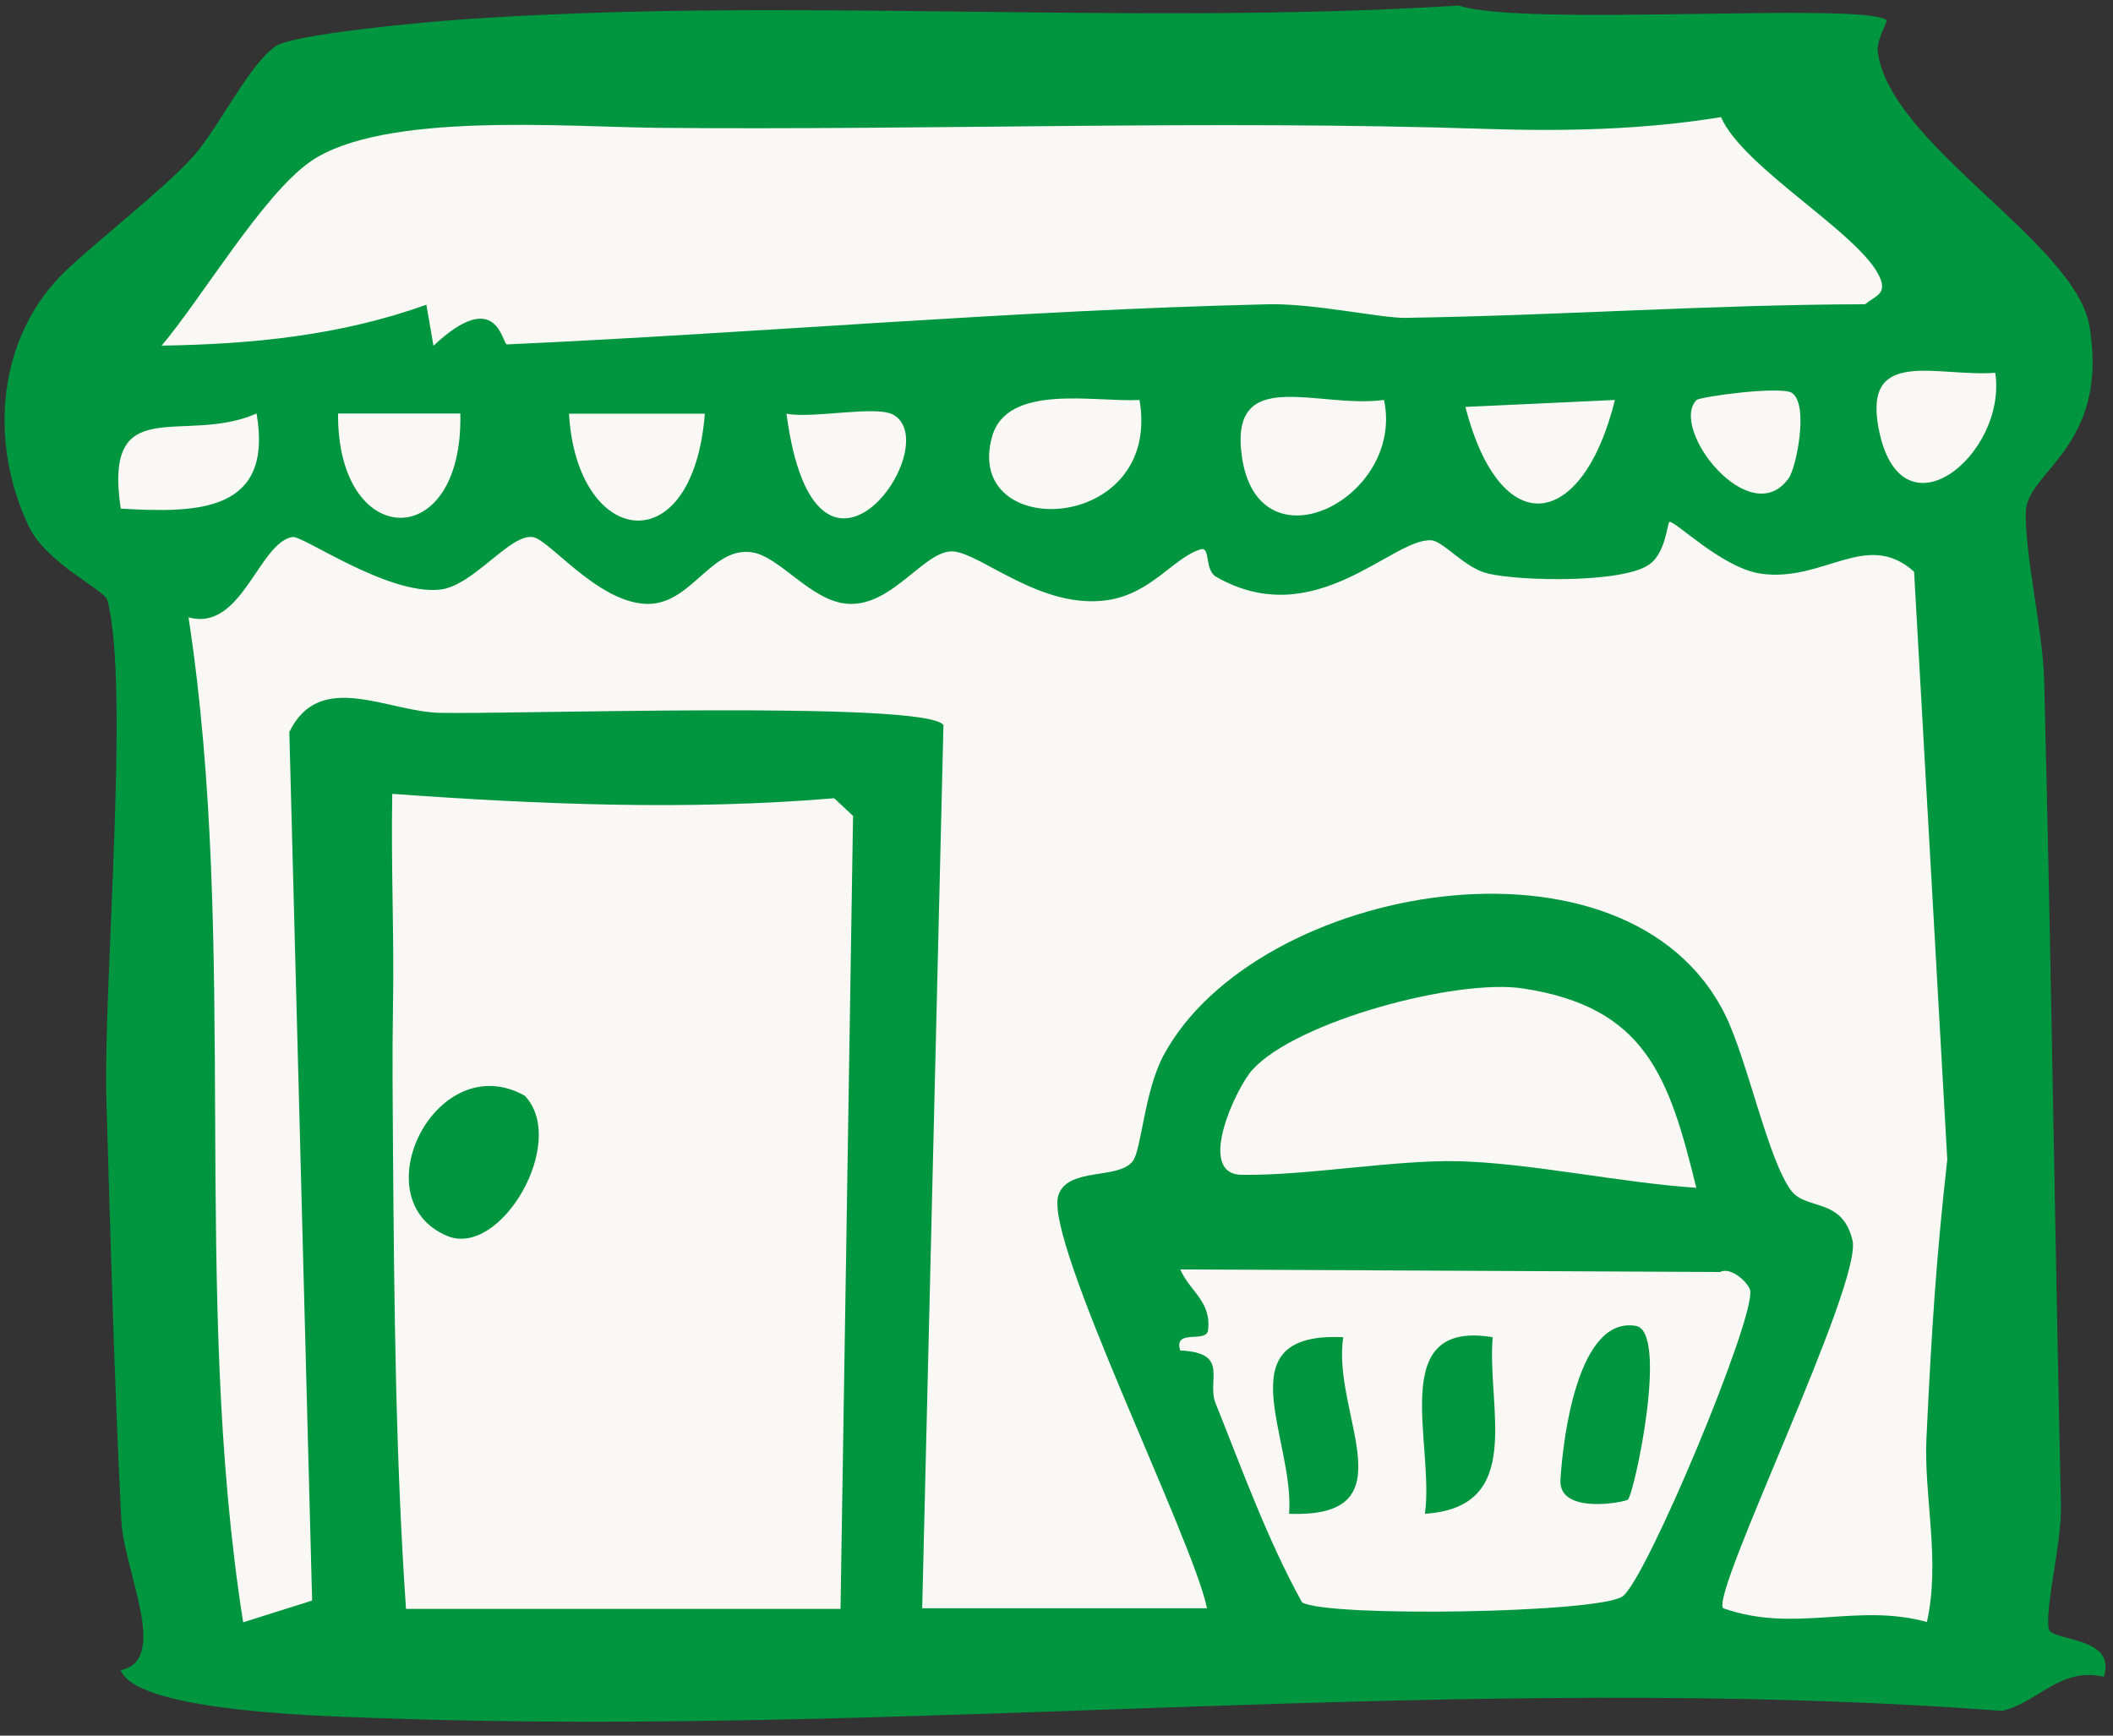
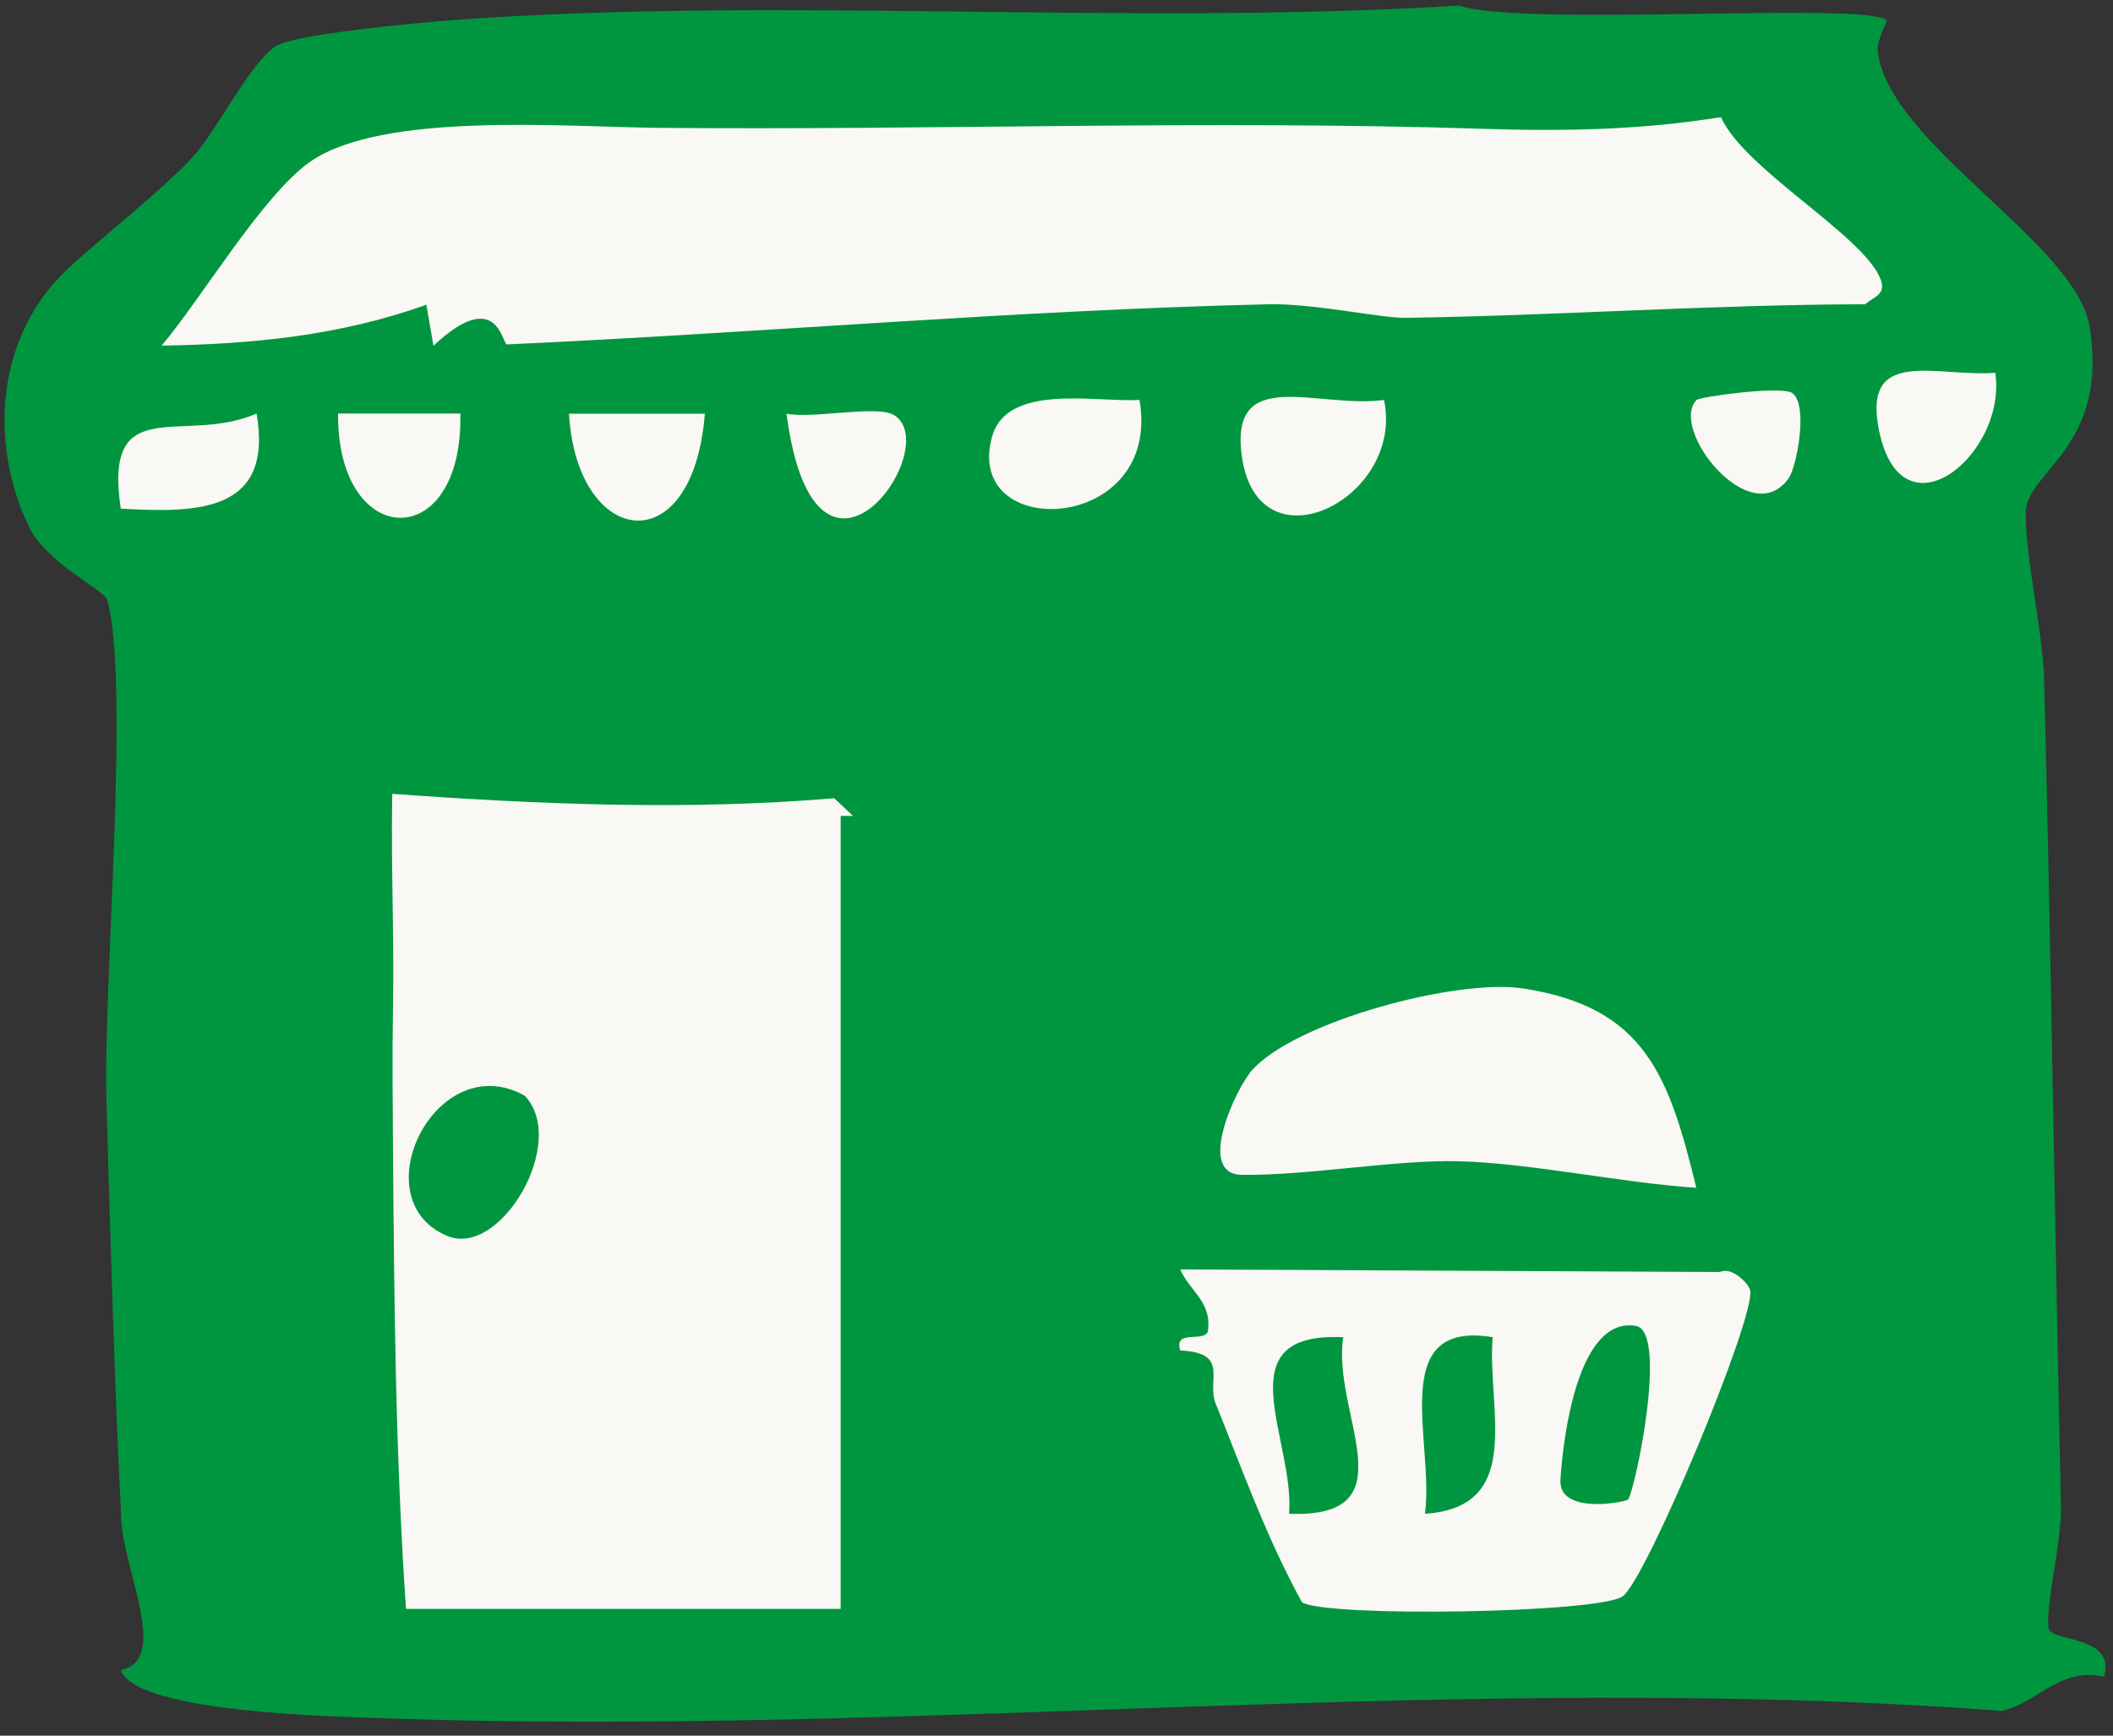
<svg xmlns="http://www.w3.org/2000/svg" width="140" height="115" viewBox="0 0 140 115" fill="none">
  <rect x="0" y="0" width="140" height="115" fill="#333333" stroke="none" />
  <path d="M125.01 1.31C125.1 1.37 124.33 2.64 124.41 3.39C125.13 9.53 137.51 16.07 138.44 21.61C139.78 29.62 134.25 31.24 134.22 33.94C134.18 36.97 135.36 41.81 135.44 45.11C135.9 63.38 136.15 81.52 136.55 99.78C136.6 102.21 135.52 106.32 135.73 107.89C135.85 108.8 140.25 108.34 139.4 111.1C136.52 110.42 135 112.82 132.65 113.36C97.31 110.7 60.61 115.1 25.51 113.85C22.25 113.73 9.07 113.51 8 110.66C11.26 110.01 8.21 104.1 8.04 100.74C7.58 91.7 7.32 82.06 7.05 72.9C6.83 65.25 8.63 45.44 7.11 39.75C6.94 39.1 3.06 37.32 1.9 34.86C-0.77 29.23 -0.19 22.29 4.37 17.93C6.51 15.89 10.99 12.42 12.87 10.29C14.46 8.48 16.58 4.17 18.27 3.06C19.48 2.26 27.78 1.5 30.04 1.33C51.92 -0.27 74.39 1.74 96.67 0.37C100.93 1.8 123.35 0.11 124.99 1.33L125.01 1.31Z" fill="#009640" />
-   <path d="M61.1 106.6L62.51 48.04C61.37 46.4 33.75 47.35 29.12 47.23C25.65 47.15 21.18 44.36 19.17 48.5L20.68 106.05L16.11 107.49C12.64 85.45 15.84 62.78 12.49 40.9C16.01 41.9 17.15 35.94 19.38 35.58C20.07 35.47 25.61 39.41 29.12 39.07C31.35 38.86 33.8 35.32 35.32 35.59C36.42 35.78 39.53 39.83 42.74 40.01C45.75 40.17 47.01 36.31 49.71 36.58C51.64 36.77 53.71 39.88 56.22 40.01C59.19 40.17 61.31 36.35 63.2 36.54C65.09 36.73 69.04 40.42 73.4 39.76C76.31 39.32 77.77 36.93 79.55 36.4C80.23 36.2 79.78 37.76 80.58 38.22C87.13 41.97 92.25 35.63 94.83 35.8C95.64 35.85 97.04 37.65 98.62 38.01C100.86 38.52 107.64 38.64 109.32 37.37C110.37 36.58 110.47 34.68 110.6 34.59C110.88 34.38 114.07 37.64 116.67 38.01C120.83 38.6 123.69 35.06 126.82 37.88L129.02 76.83C128.28 83.43 127.98 88.14 127.64 95.29C127.46 99.16 128.58 103.38 127.67 107.47C122.98 106.18 118.95 108.24 114.17 106.56C113.31 105.59 123.42 85.04 122.74 82.18C122.06 79.32 119.67 80.21 118.68 78.89C117.14 76.84 115.8 70.3 114.32 67.27C107.86 54.13 83.2 58.55 77.09 69.93C75.83 72.28 75.63 76.14 75.07 76.91C74.15 78.2 70.73 77.29 70.12 79.21C69.17 82.21 79.07 102.03 79.97 106.56H61.07L61.1 106.6Z" fill="#FAF8F4" />
-   <path d="M55.7 106.6H26.9C26.21 96.55 26.12 86.53 26.04 76.42C26.02 73 25.98 70.03 26.04 66.59C26.12 61.93 25.9 57.25 25.99 52.6C35.76 53.3 45.51 53.71 55.27 52.89L56.52 54.06L55.69 106.6H55.7Z" fill="#FAF8F4" />
+   <path d="M55.7 106.6H26.9C26.21 96.55 26.12 86.53 26.04 76.42C26.02 73 25.98 70.03 26.04 66.59C26.12 61.93 25.9 57.25 25.99 52.6C35.76 53.3 45.51 53.71 55.27 52.89L56.52 54.06H55.7Z" fill="#FAF8F4" />
  <path d="M114.02 7.75C115.53 11.18 123.32 15.51 124.56 18.4C125.03 19.49 124.23 19.62 123.57 20.16C113.42 20.18 103.22 20.91 93.09 21.06C91.51 21.08 87 20.09 84.04 20.16C67.28 20.55 50.33 22.06 33.59 22.82C33.27 22.83 32.97 18.92 28.72 22.91L28.25 20.19C22.57 22.23 16.71 22.81 10.71 22.9C13.37 19.75 17.42 12.9 20.56 10.71C25.35 7.38 37.5 8.41 43.6 8.47C61.75 8.64 80.09 7.94 98.43 8.54C103.66 8.71 108.89 8.6 114.03 7.76L114.02 7.75Z" fill="#FAF8F4" />
  <path d="M78.2 89.48C77.73 88 79.93 89.03 80.04 88.14C80.28 86.22 78.81 85.54 78.2 84.11L113.97 84.28C114.71 83.9 115.87 85.03 115.96 85.5C116.31 87.33 109.08 104.65 107.51 105.77C105.94 106.89 87.94 107.17 86.27 106.17C83.96 101.99 82.32 97.41 80.54 92.98C79.93 91.46 81.52 89.62 78.19 89.48H78.2Z" fill="#FAF8F4" />
  <path d="M112.39 78.7C107.46 78.38 101.4 77.06 96.63 76.94C92.39 76.84 86.57 77.91 82.26 77.84C79.21 77.79 81.91 72.06 82.98 70.88C85.92 67.65 96.53 64.83 100.89 65.49C109.02 66.72 110.59 71.32 112.39 78.7Z" fill="#FAF8F4" />
  <path d="M75.5 26.5C77.02 35.38 63.79 35.94 65.73 28.94C66.72 25.36 72.59 26.67 75.5 26.5Z" fill="#FAF8F4" />
  <path d="M91.7 26.5C93.09 33.01 83.36 37.93 82.28 30.23C81.43 24.14 87.33 27.1 91.7 26.5Z" fill="#FAF8F4" />
-   <path d="M107 26.5C104.87 35.12 99.43 36 97.09 26.96L107 26.5Z" fill="#FAF8F4" />
  <path d="M46.7 27.41C45.91 37.43 38.21 36.26 37.7 27.41H46.7Z" fill="#FAF8F4" />
  <path d="M132.2 24.7C133.01 30.13 125.88 35.98 124.46 28.33C123.47 22.99 128.34 24.99 132.2 24.7Z" fill="#FAF8F4" />
  <path d="M30.5 27.4C30.71 36.73 22.32 36.49 22.4 27.4H30.5Z" fill="#FAF8F4" />
  <path d="M8 33.7C6.83 25.85 12.16 29.52 17 27.4C18.13 33.95 13.09 34 8 33.7Z" fill="#FAF8F4" />
  <path d="M59.21 27.49C62.72 29.56 54.02 41.87 52.11 27.41C53.82 27.76 58.09 26.83 59.21 27.49Z" fill="#FAF8F4" />
  <path d="M118.51 31.69C115.96 35.26 110.58 28.42 112.4 26.51C112.62 26.28 117.97 25.56 118.72 26.03C119.86 26.76 119.03 30.97 118.51 31.69Z" fill="#FAF8F4" />
  <path d="M34.77 72.6C37.67 75.65 33.17 83.37 29.63 81.89C23.86 79.47 28.91 69.32 34.77 72.6Z" fill="#009640" />
  <path d="M89 88.6C88.21 93.65 93.55 100.61 85.41 100.3C85.8 95.35 81.03 88.23 89 88.6Z" fill="#009640" />
  <path d="M107.86 99.36C107.68 99.53 103.26 100.39 103.39 98.06C103.56 95.17 104.57 87.21 108.38 87.85C110.58 88.22 108.29 98.95 107.86 99.36Z" fill="#009640" />
  <path d="M98.9 88.6C98.5 93.27 101.08 99.87 94.41 100.3C95.06 95.63 91.82 87.43 98.9 88.6Z" fill="#009640" />
</svg>